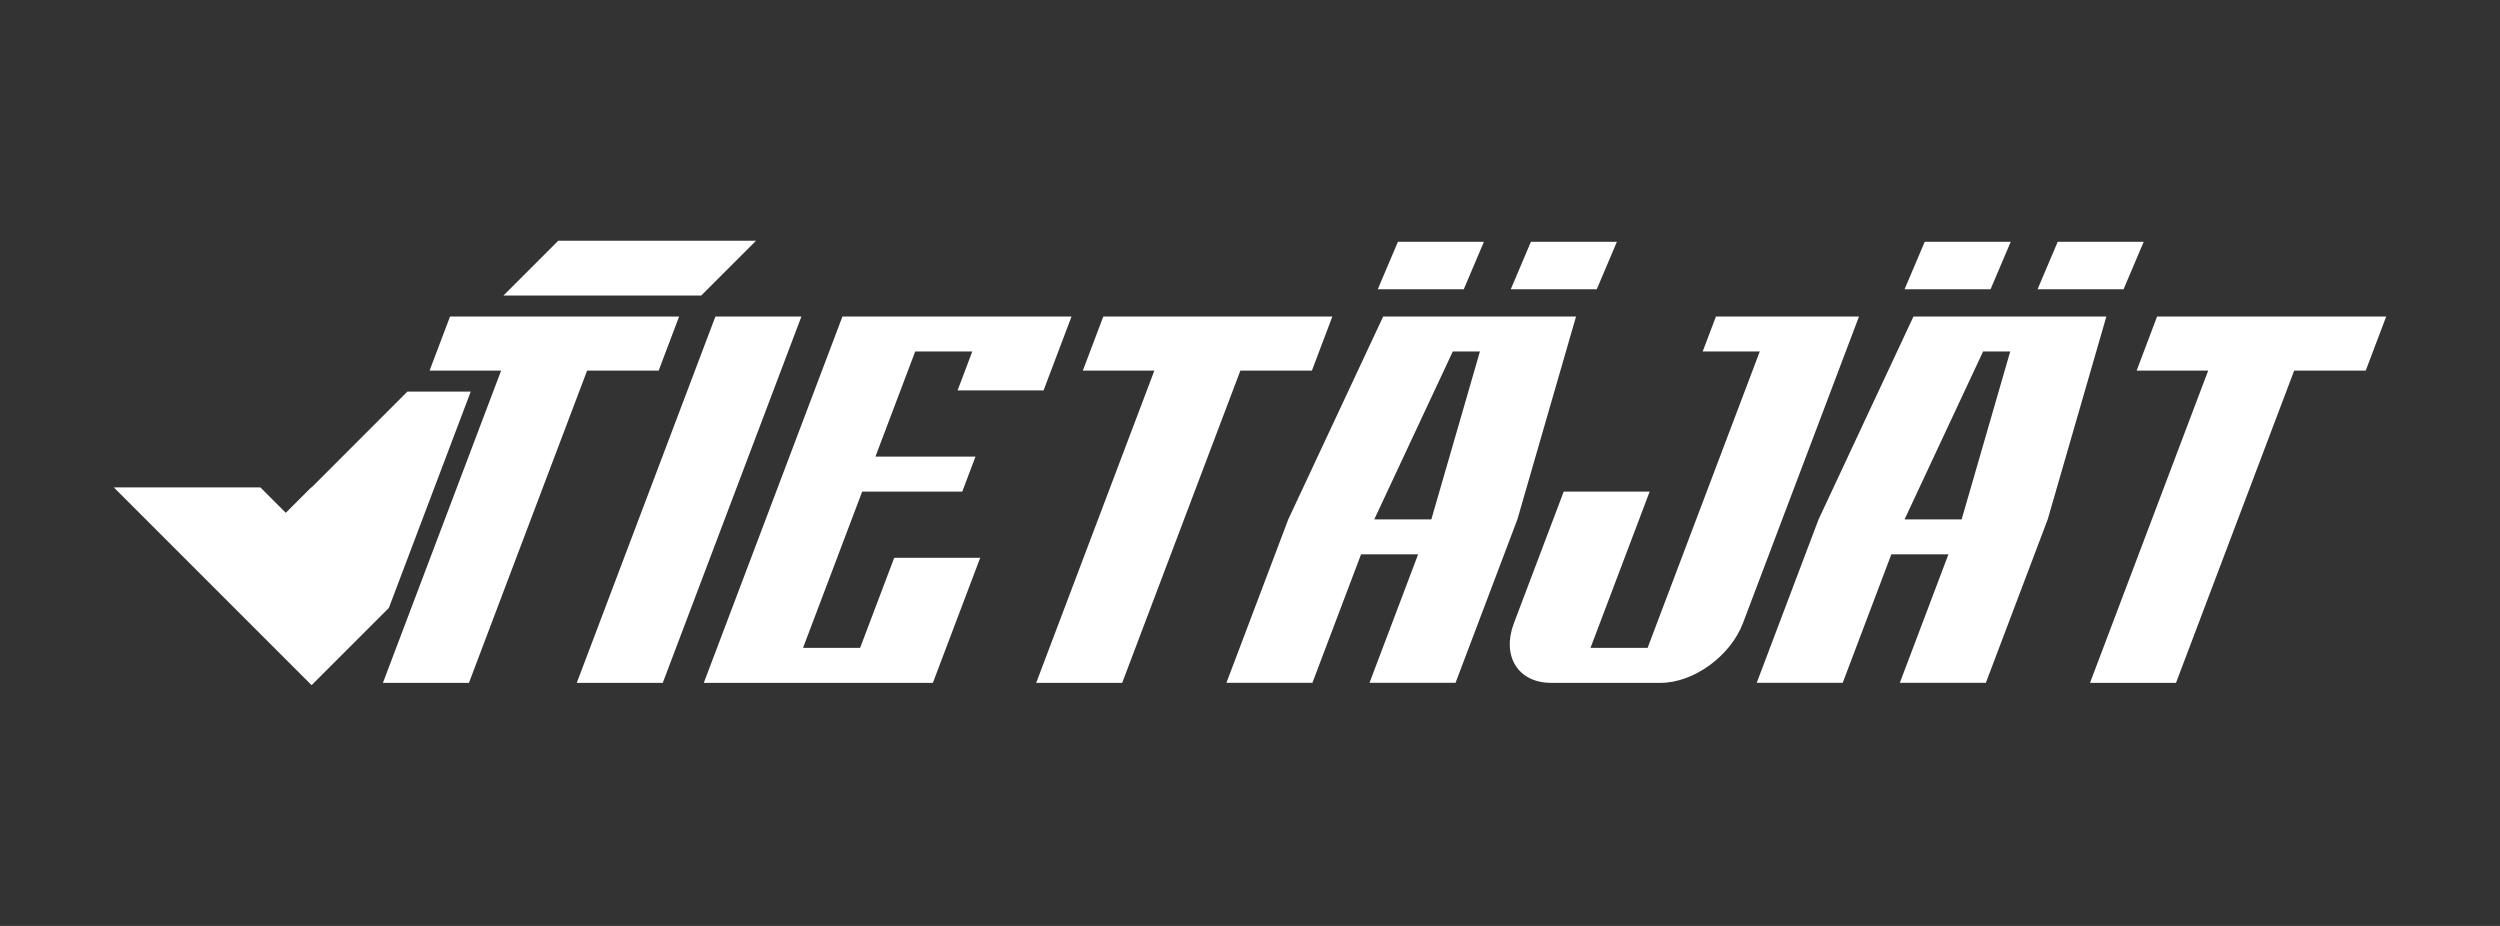
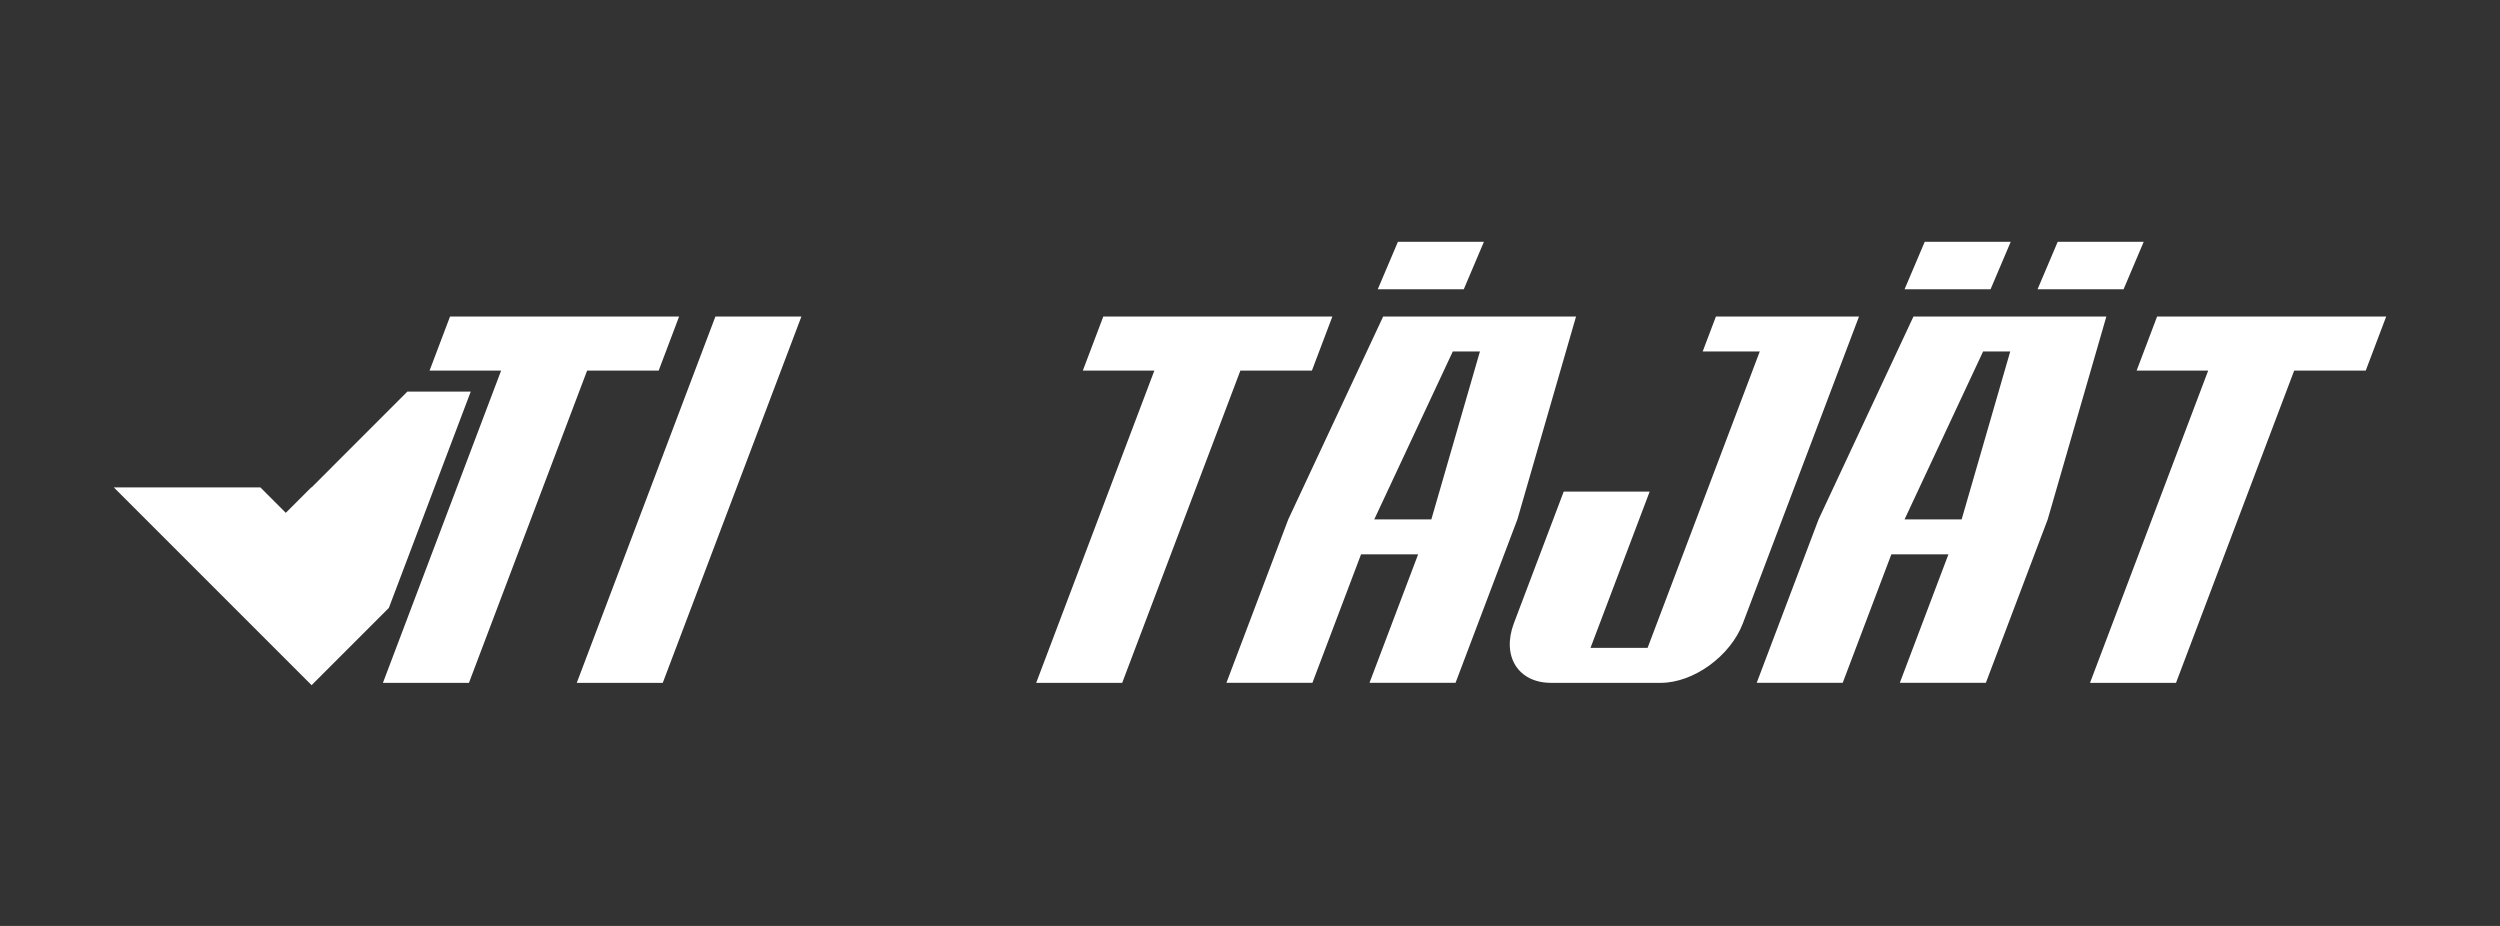
<svg xmlns="http://www.w3.org/2000/svg" id="Layer_1" data-name="Layer 1" viewBox="0 0 1080 400">
  <rect x="0" y="0" width="1080" height="400" fill="#333333" stroke="none" />
  <defs>
    <style>
      .cls-1 {
        fill: #fff;
        stroke-width: 0px;
      }
    </style>
  </defs>
  <polygon class="cls-1" points="175.99 169.17 134.66 210.51 134.61 210.55 134.61 210.55 134.45 210.55 123.46 221.54 112.48 210.55 49.16 210.55 134.61 296 167.98 262.63 203.36 169.17 175.99 169.17" />
-   <polygon class="cls-1" points="326.61 104 241.16 104 217.49 127.67 302.94 127.67 326.61 104" />
  <polygon class="cls-1" points="253.63 160.11 284.54 160.11 293.38 136.73 194.42 136.73 185.57 160.11 216.48 160.11 165.42 295 202.58 295 253.63 160.11" />
  <polygon class="cls-1" points="309.06 136.73 249.16 295 286.31 295 346.21 136.73 309.06 136.73" />
  <polygon class="cls-1" points="641.05 104.46 603.9 104.46 595.19 124.97 632.35 124.97 641.05 104.46" />
-   <polygon class="cls-1" points="698.5 104.46 661.35 104.46 652.65 124.97 689.8 124.97 698.5 104.46" />
  <polygon class="cls-1" points="868.63 104.46 831.48 104.46 822.77 124.97 859.92 124.97 868.63 104.46" />
  <polygon class="cls-1" points="926.08 104.46 888.93 104.46 880.22 124.97 917.38 124.97 926.08 104.46" />
-   <polygon class="cls-1" points="371.57 279.88 346.91 279.88 372.47 212.36 415.7 212.36 421.42 197.25 378.19 197.25 395.37 151.84 420.03 151.84 413.68 168.64 450.83 168.64 462.9 136.73 363.94 136.73 304.04 295 403 295 423.45 240.97 386.3 240.97 371.57 279.88" />
  <polygon class="cls-1" points="566.74 160.11 575.59 136.73 476.63 136.73 467.78 160.11 498.68 160.11 447.63 295 484.78 295 535.84 160.11 566.74 160.11" />
  <path class="cls-1" d="M680.85,136.73h-83.32l-41,87.65-26.72,70.6h37.15l21.01-55.5h24.66l-21.01,55.5h37.17l26.72-70.6,25.34-87.65ZM618.34,224.38h-24.66l33.93-72.55h11.72l-20.99,72.55Z" />
  <path class="cls-1" d="M741.28,136.74l-5.72,15.1h24.66l-48.46,128.04h-24.66l25.56-67.52h-37.13l-21.54,56.9c-5.33,14.19,1.81,25.69,15.99,25.73h47.48c14.21-.04,30.05-11.54,35.47-25.73l50.16-132.52h-61.81Z" />
  <path class="cls-1" d="M826.62,136.73l-41,87.65-26.72,70.6h37.15l21.01-55.5h24.66l-21,55.5h37.17l26.72-70.6,25.34-87.65h-83.32ZM847.43,224.38h-24.66l33.93-72.55h11.72l-20.99,72.55Z" />
  <polygon class="cls-1" points="931.87 136.73 923.02 160.11 953.93 160.11 902.88 295 940.03 295 991.08 160.11 1021.99 160.11 1030.84 136.73 931.87 136.73" />
</svg>